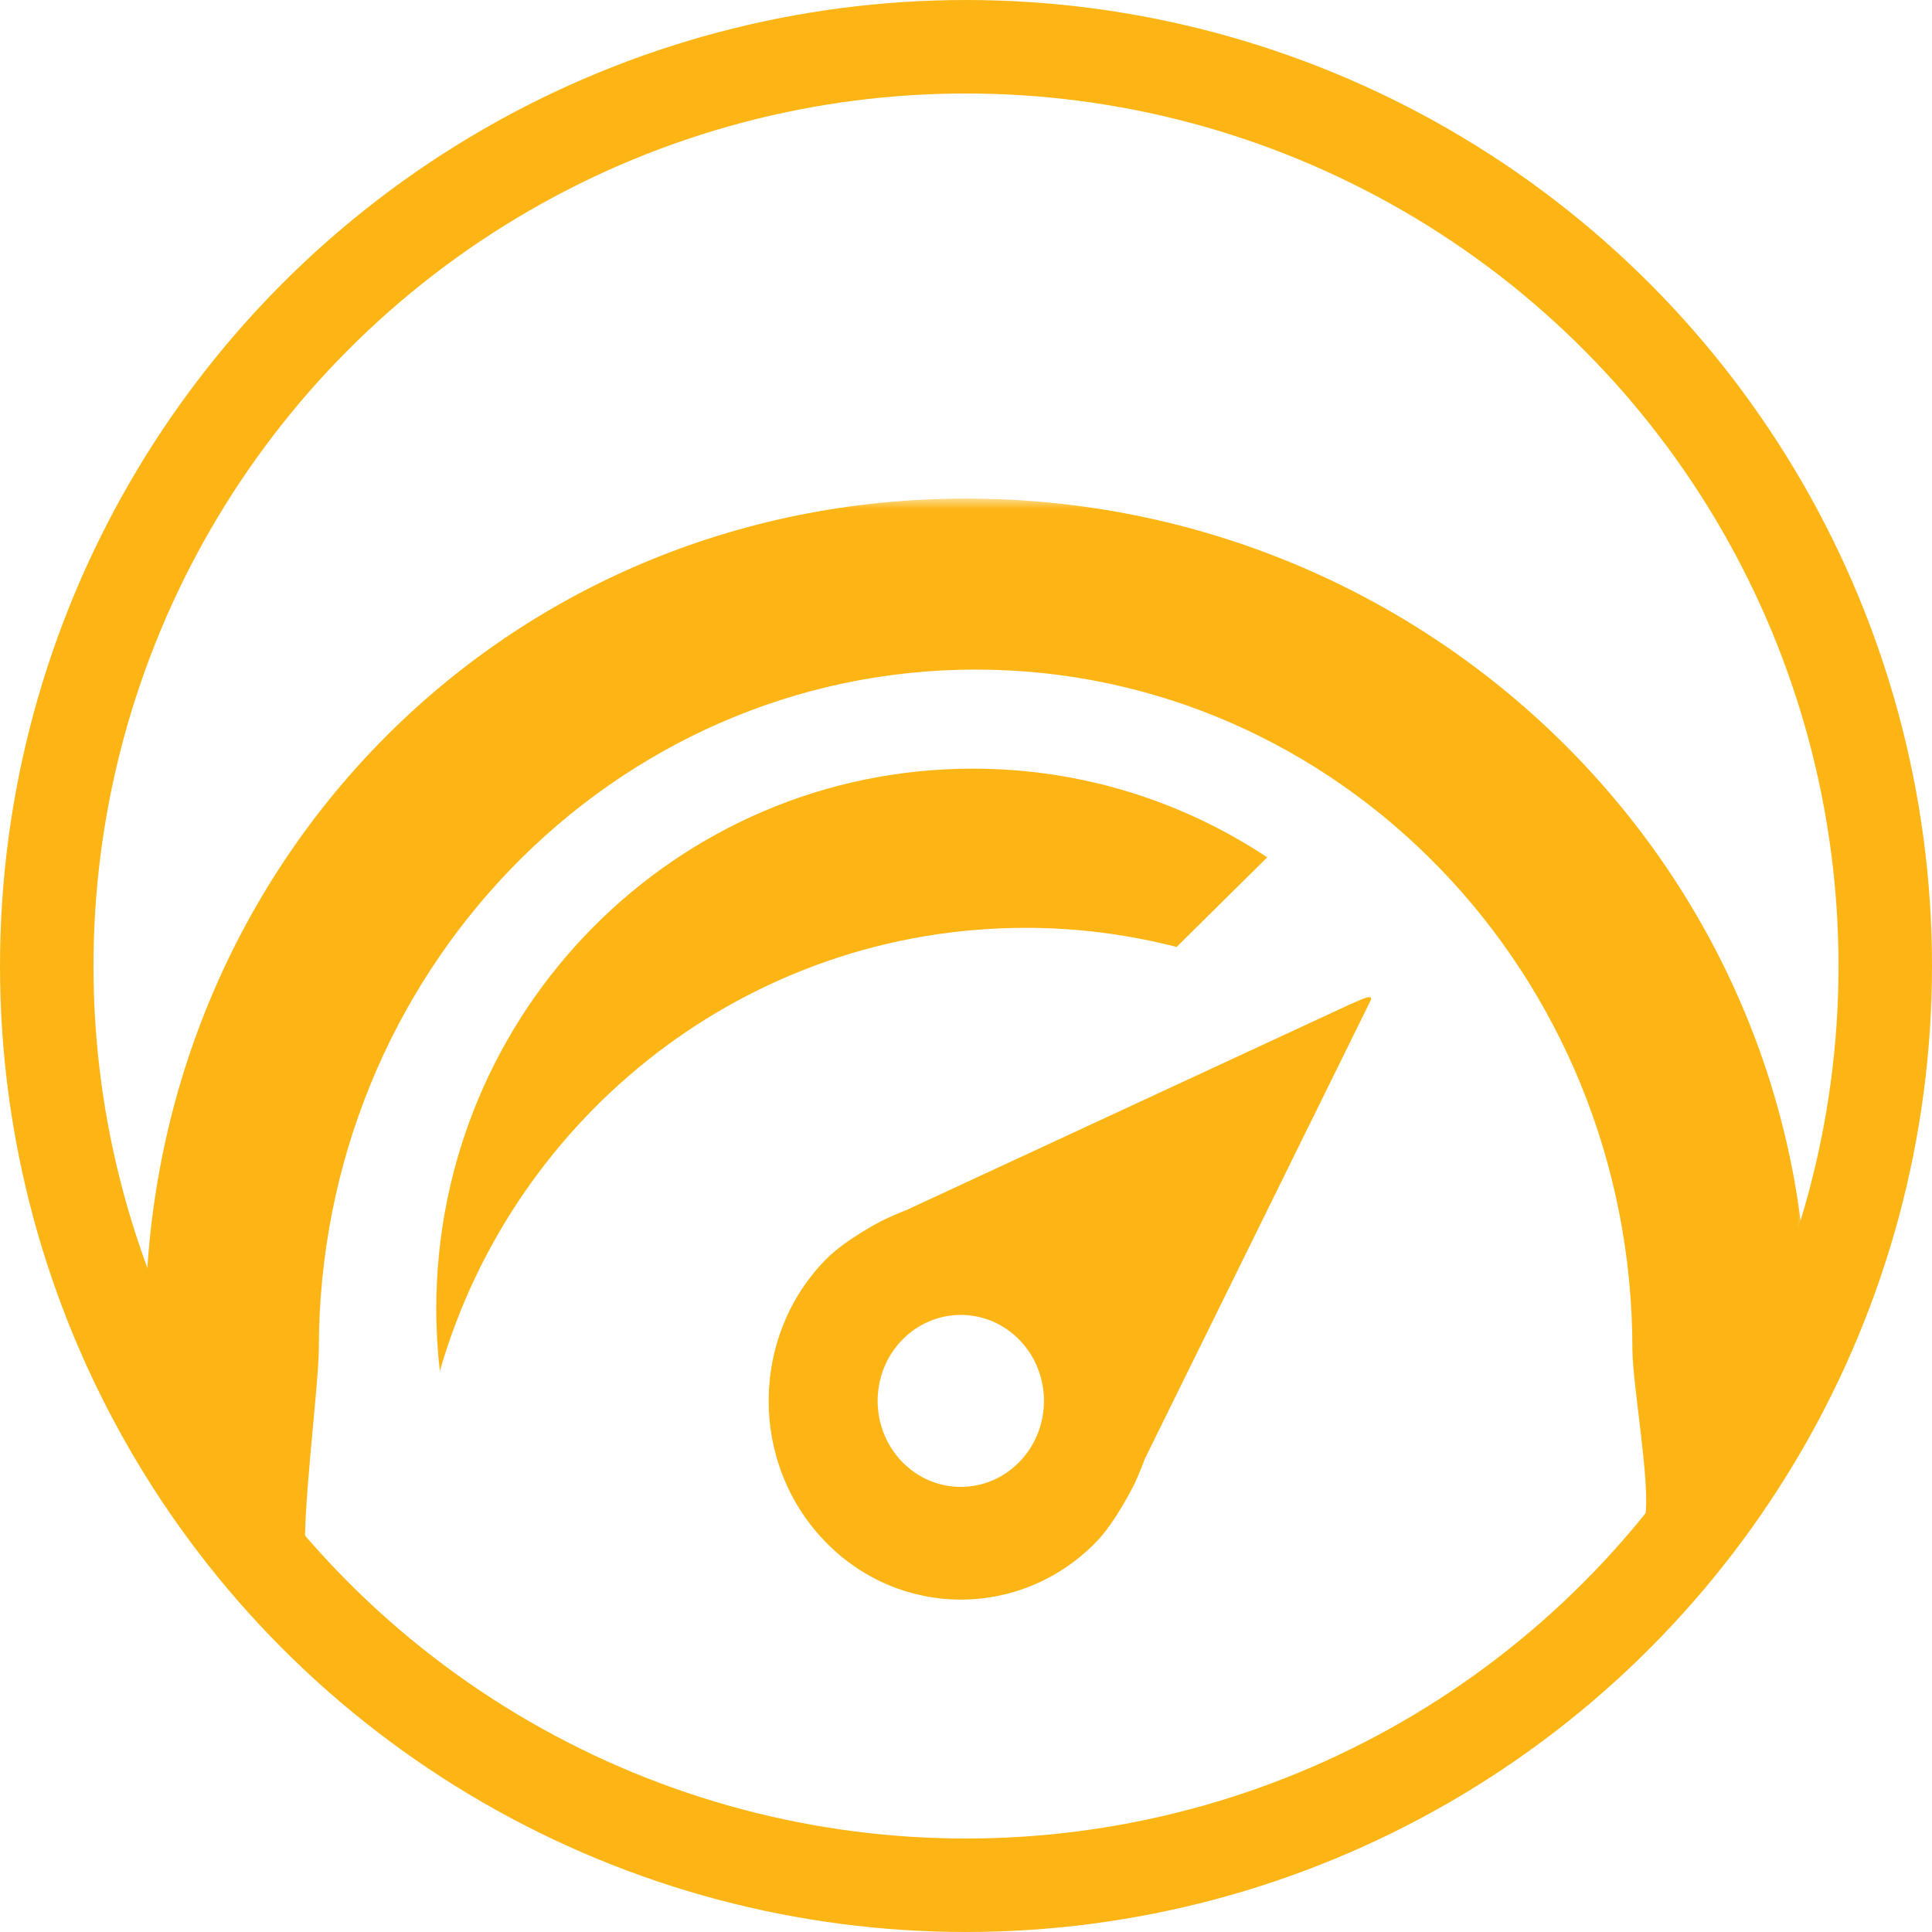
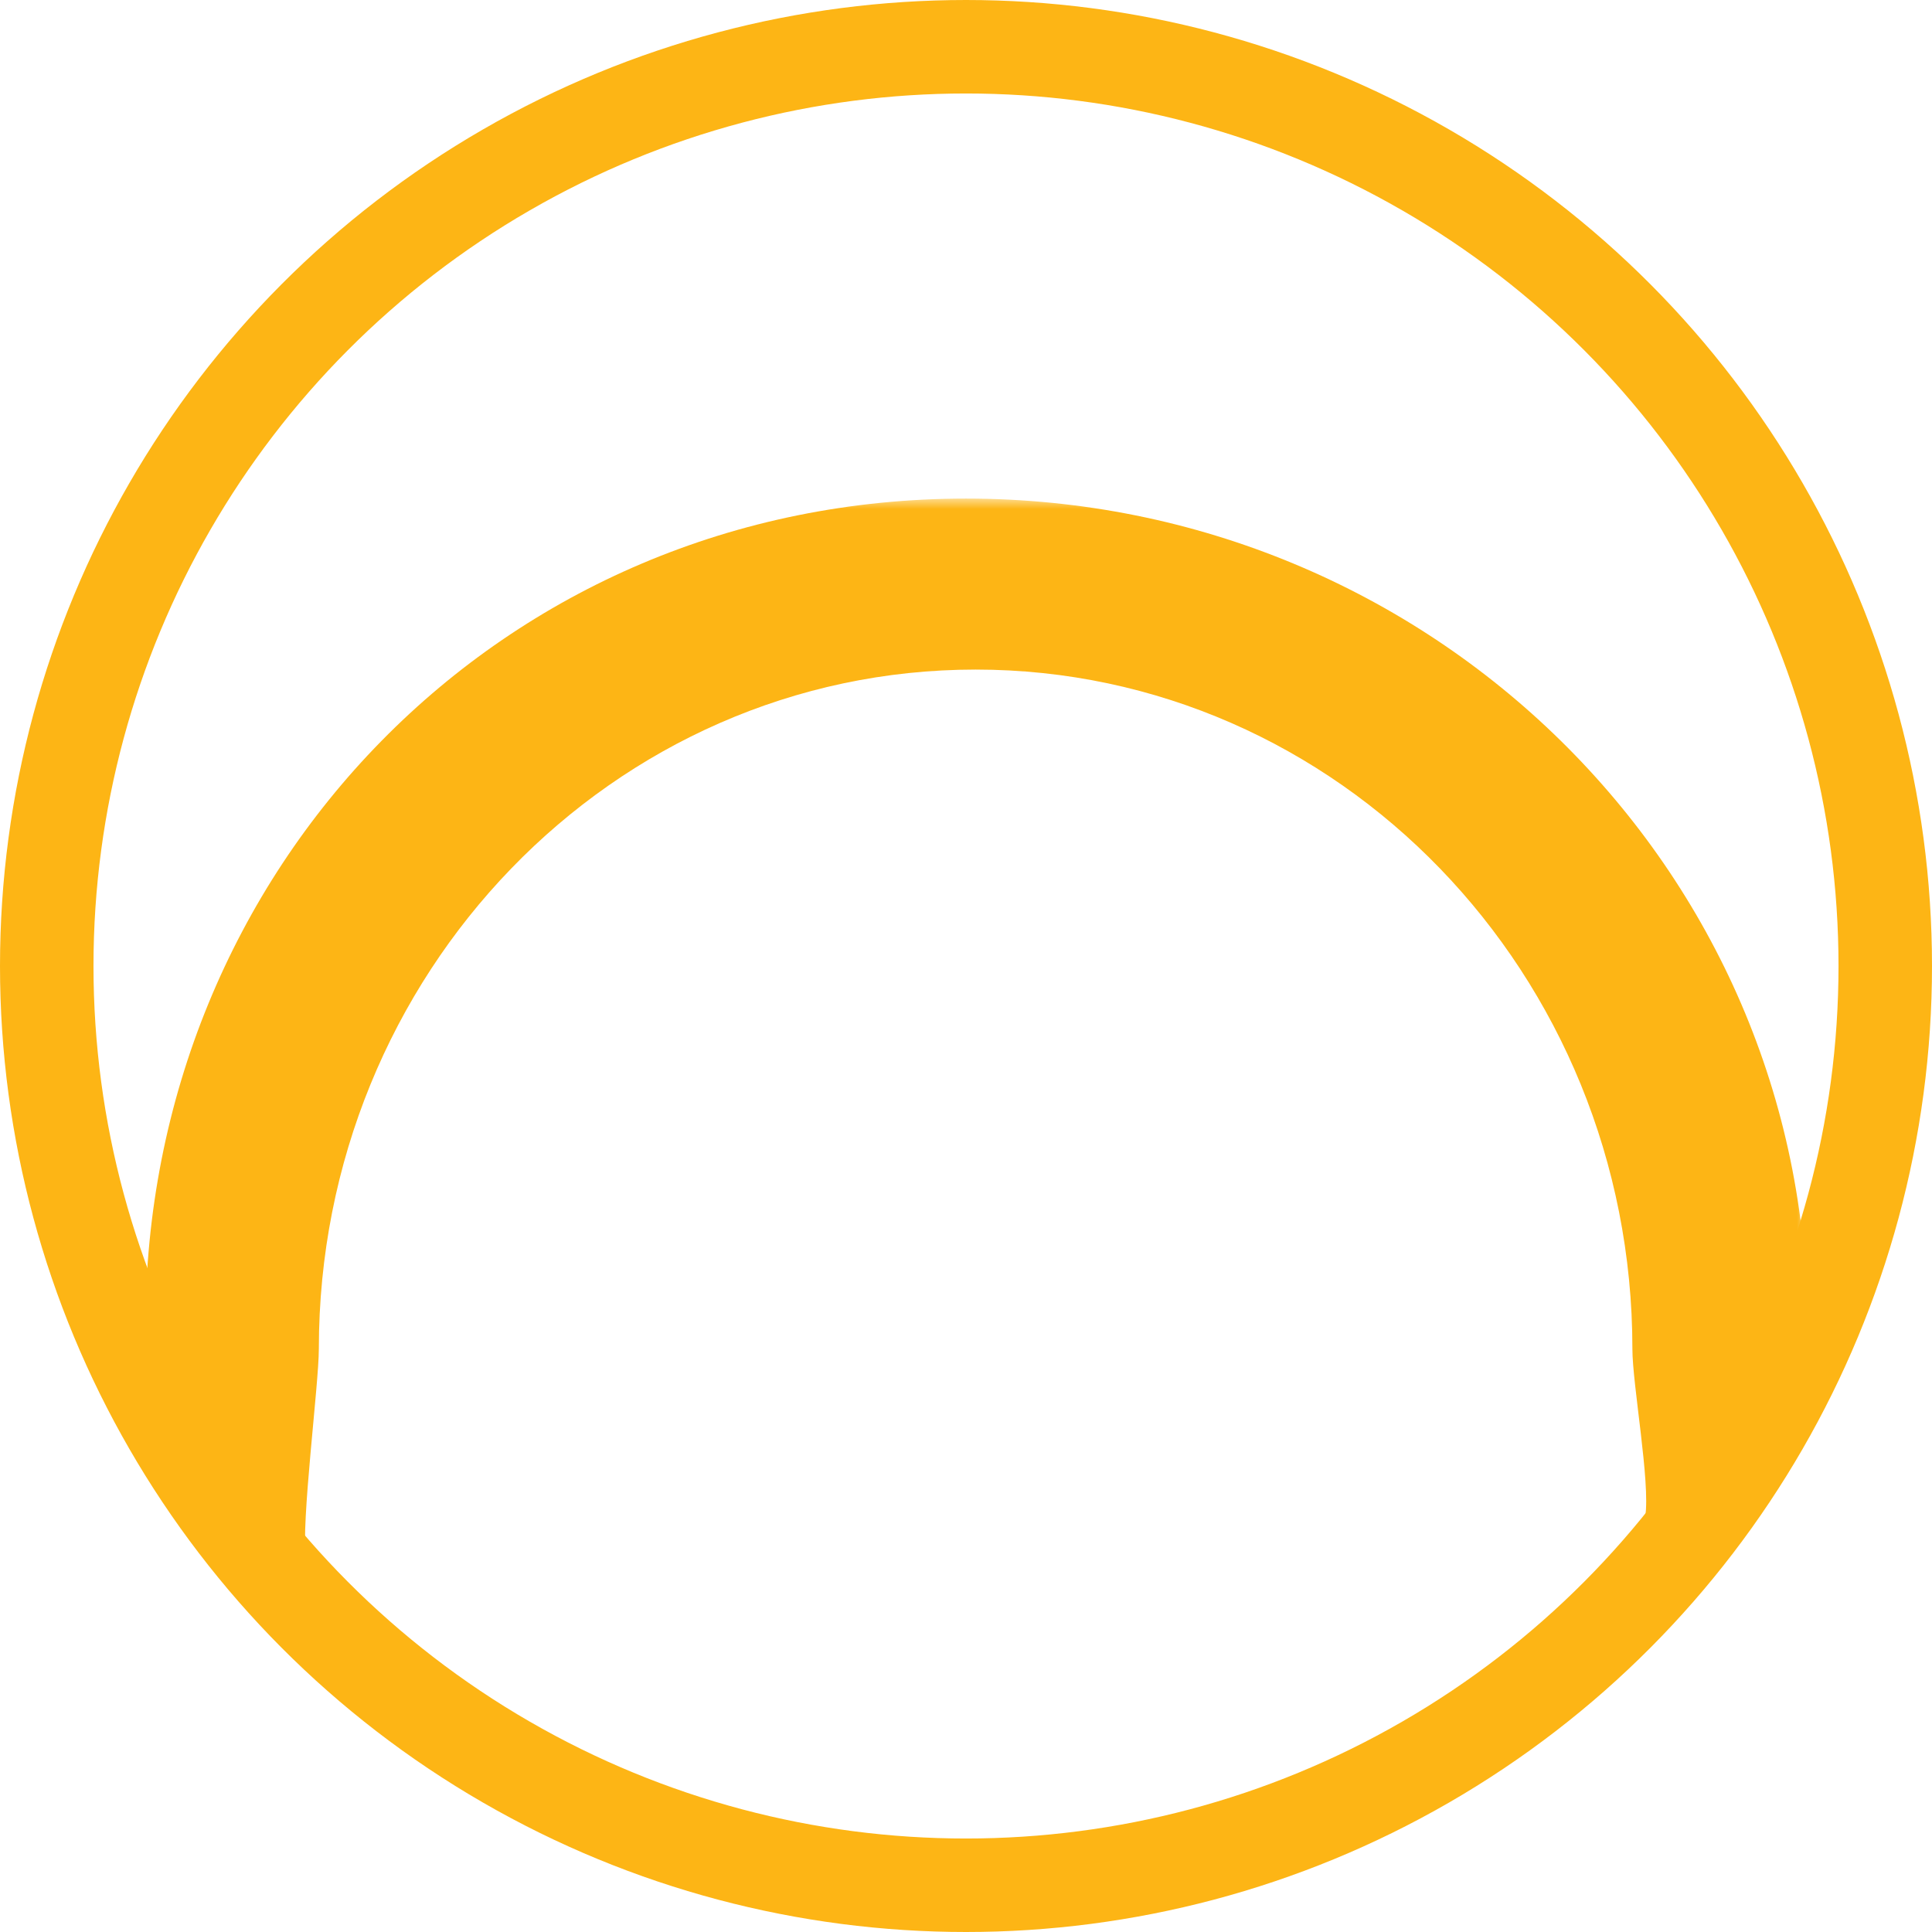
<svg xmlns="http://www.w3.org/2000/svg" xmlns:xlink="http://www.w3.org/1999/xlink" width="93px" height="93px" viewBox="0 0 93 93" version="1.1">
  <title>Icon - Credit - Odometer</title>
  <defs>
    <polygon id="path-1" points="2 0 83 0 83 53 0 56" />
  </defs>
  <g id="Icons" stroke="none" stroke-width="1" fill="none" fill-rule="evenodd">
    <g id="Artboard" transform="translate(-251, -2265)">
      <g id="Icon---Credit---Odometer" transform="translate(251, 2265)">
        <g id="Group-3" transform="translate(4, 24)">
          <mask id="mask-2" fill="white">
            <use xlink:href="#path-1" />
          </mask>
          <g id="Clip-2" />
          <path d="M3,39.827 C3,41.924 2.167,43.988 2.488,46 L10.726,51 C10.478,49.348 11.348,42.654 11.348,40.931 C11.348,22.872 25.502,8.231 42.963,8.231 C60.424,8.231 74.578,22.872 74.578,40.931 C74.578,42.654 75.448,47.348 75.197,49 L82.515,46 C82.833,43.988 83,41.924 83,39.827 C83,17.832 64.869,0 42.501,0 C20.134,0 3,17.832 3,39.827 Z" id="Fill-1" fill="#FDB515" mask="url(#mask-2)" />
        </g>
        <g id="Icon---VA-Refi---Dogtags---Gold-Copy" stroke="#FDB515" stroke-width="4.5">
          <circle id="Oval-Copy-7" cx="46.5" cy="46.5" r="44.25" />
        </g>
-         <path d="M49.093,64.52 C50.649,66.142 50.638,68.765 49.067,70.375 C47.499,71.982 44.965,71.973 43.409,70.351 C41.852,68.726 41.86,66.106 43.429,64.496 C45.002,62.886 47.536,62.898 49.093,64.52 M39.687,74.17 C43.283,77.922 49.138,77.946 52.766,74.227 C53.728,73.237 54.6,71.444 54.6,71.444 C54.757,71.116 54.985,70.572 55.105,70.23 L65.988,48.137 C66.105,47.789 65.365,48.199 65.034,48.323 L43.617,58.255 C43.283,58.376 42.76,58.612 42.44,58.771 C42.44,58.771 40.698,59.655 39.735,60.644 C36.108,64.366 36.085,70.422 39.687,74.17" id="Fill-4" fill="#FDB515" />
-         <path d="M56.638,45.583 L61,41.269 C56.932,38.57 52.063,37 46.826,37 C32.561,37 21,48.646 21,63.014 C21,64.022 21.061,65.018 21.172,66 C24.721,53.674 36.002,44.663 49.383,44.663 C51.888,44.663 54.317,44.988 56.638,45.583" id="Fill-6" fill="#FDB515" />
      </g>
    </g>
  </g>
</svg>